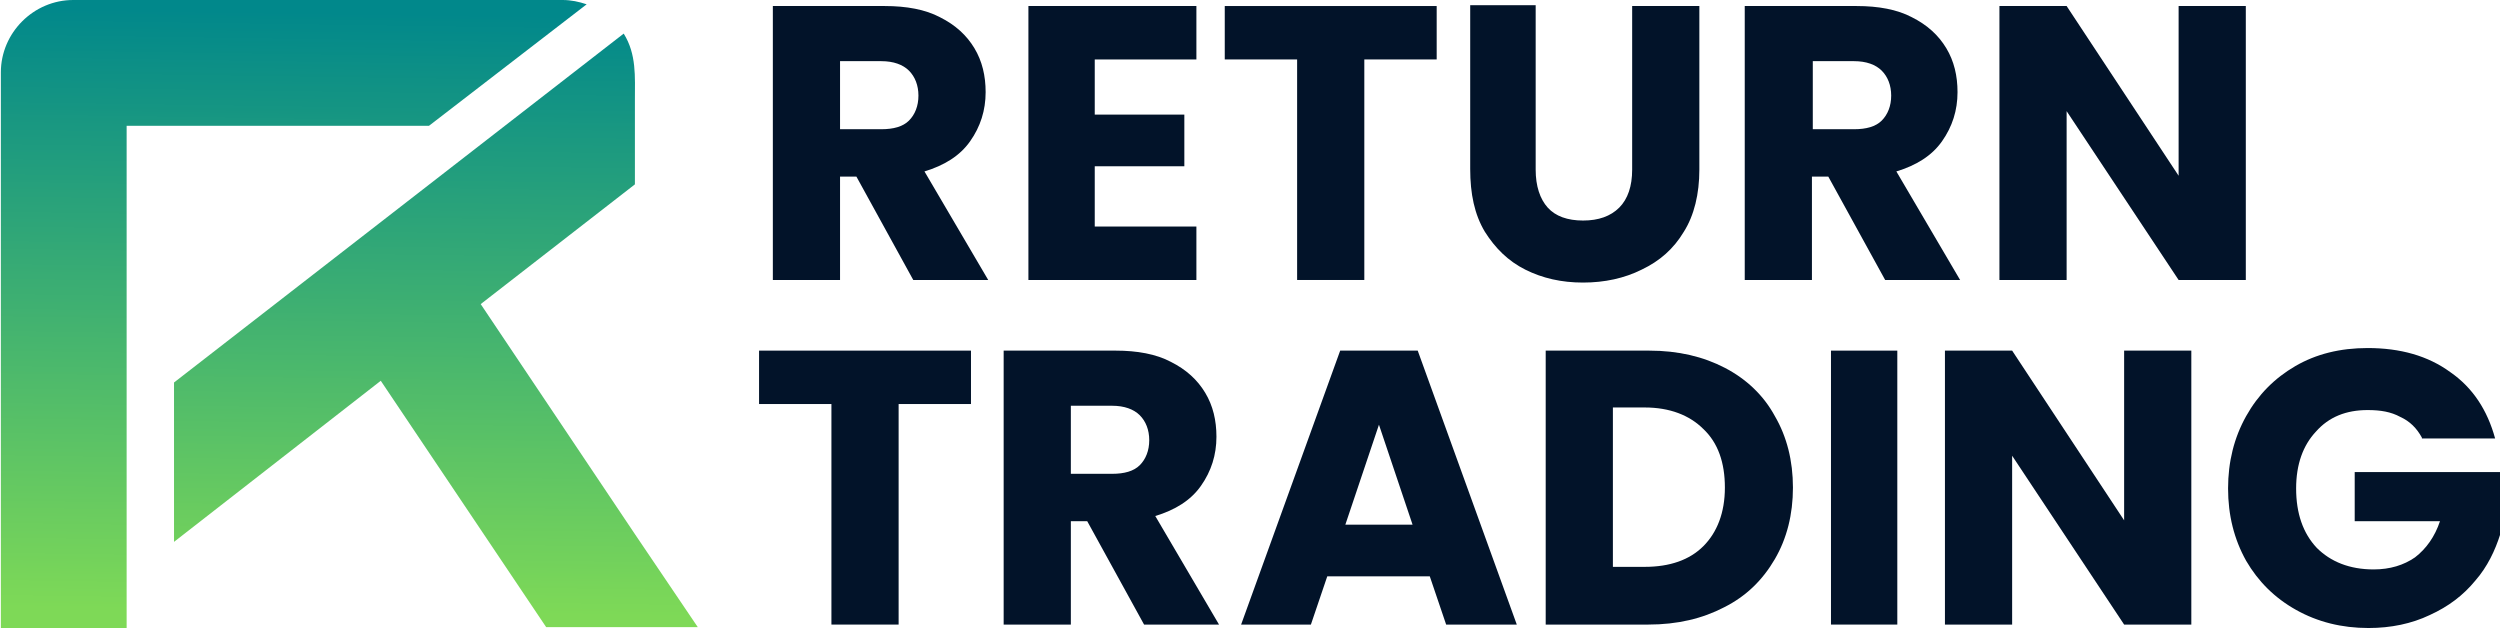
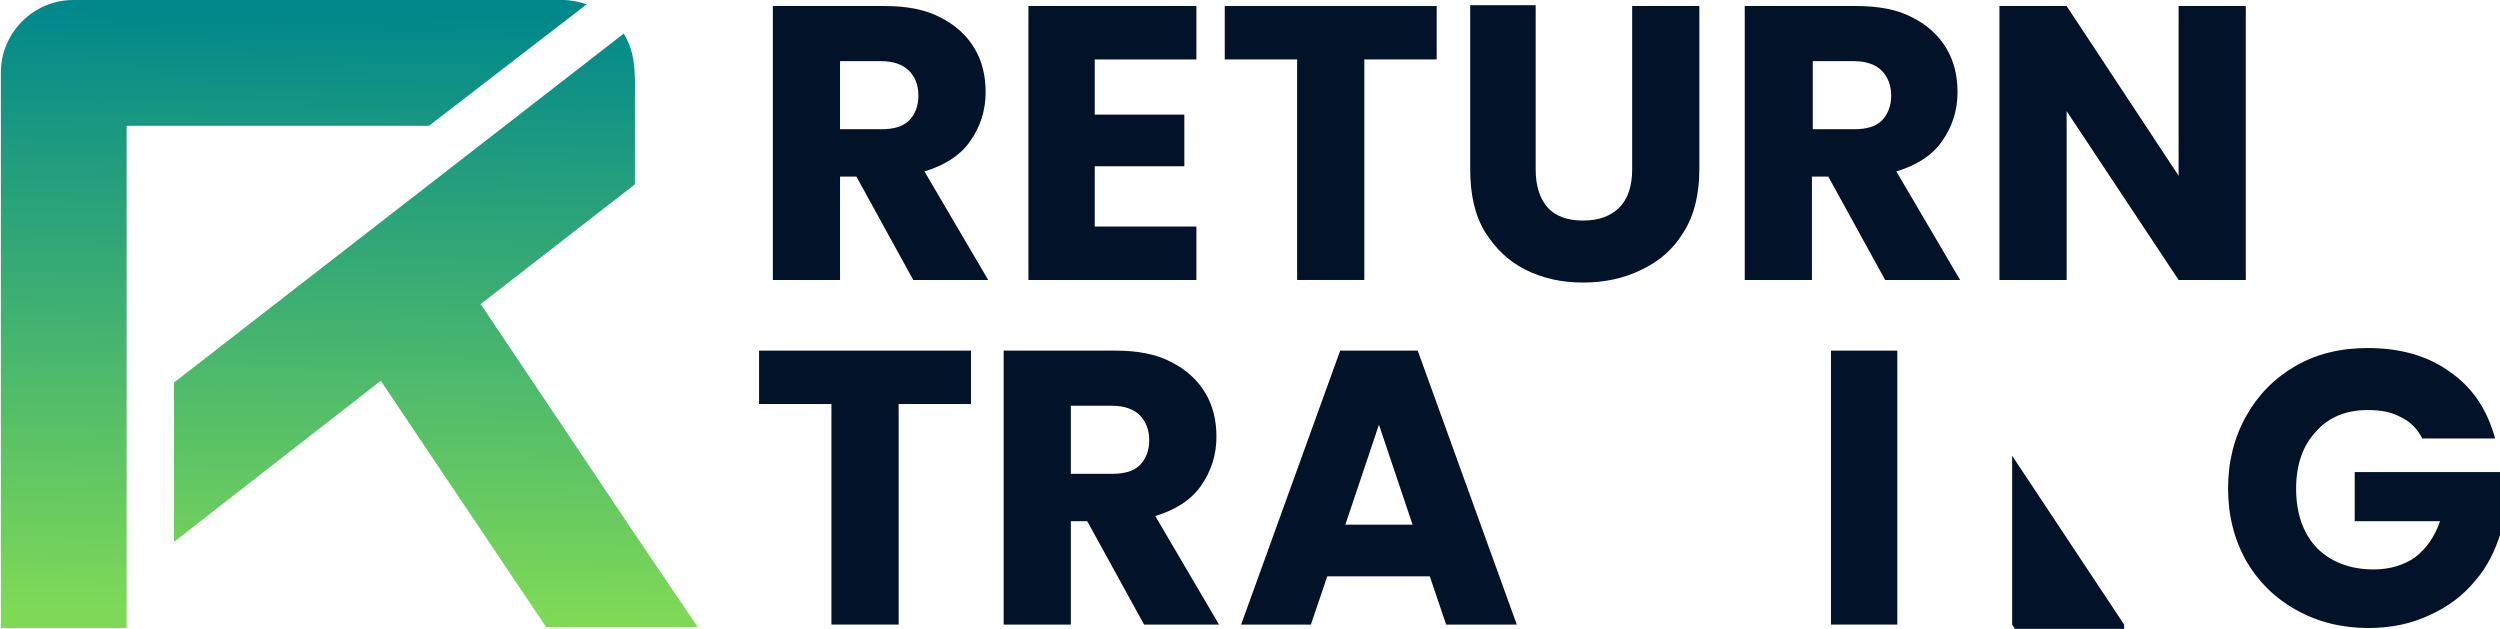
<svg xmlns="http://www.w3.org/2000/svg" xmlns:xlink="http://www.w3.org/1999/xlink" version="1.1" x="0px" y="0px" viewBox="0 0 290.2 73" style="enable-background:new 0 0 290.2 73;" xml:space="preserve">
  <style type="text/css">
	.st0{clip-path:url(#SVGID_00000129896596652954984810000005778204831180152208_);}
	.st1{clip-path:url(#SVGID_00000169539758233737730960000018163836199391784068_);}
	.st2{fill:url(#SVGID_00000017499614796353301140000014414261071220467109_);}
	.st3{fill:#021329;}
</style>
  <g>
    <defs>
      <rect id="SVGID_1_" width="81" height="73" />
    </defs>
    <clipPath id="SVGID_00000113353604224709908080000016761811178872719236_">
      <use xlink:href="#SVGID_1_" style="overflow:visible;" />
    </clipPath>
    <g style="clip-path:url(#SVGID_00000113353604224709908080000016761811178872719236_);">
      <g>
        <defs>
          <path id="SVGID_00000034776627652361028150000000578104556889950604_" d="M65.3,0H8.5C3.9,0,0.1,3.8,0.1,8.4v64.5h14.6V14.6      h35.1L68.1,0.5C67.2,0.2,66.3,0,65.3,0z M72.4,3.9L20.2,44.4v18.5l24-18.7l19.2,28.6H81L73.7,62L55.8,35.3l17.9-13.9v-9.8      C73.7,8.9,73.9,6.3,72.4,3.9z" />
        </defs>
        <clipPath id="SVGID_00000180334979980204418510000017031103072843218330_">
          <use xlink:href="#SVGID_00000034776627652361028150000000578104556889950604_" style="overflow:visible;" />
        </clipPath>
        <g style="clip-path:url(#SVGID_00000180334979980204418510000017031103072843218330_);">
          <linearGradient id="SVGID_00000110446236952551909270000003038034605165995934_" gradientUnits="userSpaceOnUse" x1="92.133" y1="-646.558" x2="95.156" y2="-439.306" gradientTransform="matrix(0.357 0 0 -0.357 7.094 -157.553)">
            <stop offset="0" style="stop-color:#7ED957" />
            <stop offset="1.592600e-02" style="stop-color:#7ED957" />
            <stop offset="3.125000e-02" style="stop-color:#7ED957" />
            <stop offset="3.515630e-02" style="stop-color:#7DD957" />
            <stop offset="3.906250e-02" style="stop-color:#7DD857" />
            <stop offset="4.296880e-02" style="stop-color:#7CD858" />
            <stop offset="4.687500e-02" style="stop-color:#7CD858" />
            <stop offset="5.078120e-02" style="stop-color:#7BD758" />
            <stop offset="5.468750e-02" style="stop-color:#7BD758" />
            <stop offset="5.859380e-02" style="stop-color:#7AD759" />
            <stop offset="6.250000e-02" style="stop-color:#7AD659" />
            <stop offset="6.640620e-02" style="stop-color:#79D659" />
            <stop offset="7.031250e-02" style="stop-color:#79D659" />
            <stop offset="7.421880e-02" style="stop-color:#78D559" />
            <stop offset="7.812500e-02" style="stop-color:#78D55A" />
            <stop offset="8.203129e-02" style="stop-color:#77D55A" />
            <stop offset="8.593750e-02" style="stop-color:#77D45A" />
            <stop offset="8.984379e-02" style="stop-color:#76D45A" />
            <stop offset="9.375000e-02" style="stop-color:#75D45A" />
            <stop offset="9.765629e-02" style="stop-color:#75D35B" />
            <stop offset="0.102" style="stop-color:#74D35B" />
            <stop offset="0.105" style="stop-color:#74D25B" />
            <stop offset="0.109" style="stop-color:#73D25B" />
            <stop offset="0.113" style="stop-color:#73D25C" />
            <stop offset="0.117" style="stop-color:#72D15C" />
            <stop offset="0.121" style="stop-color:#72D15C" />
            <stop offset="0.125" style="stop-color:#71D15C" />
            <stop offset="0.129" style="stop-color:#71D05C" />
            <stop offset="0.133" style="stop-color:#70D05D" />
            <stop offset="0.137" style="stop-color:#70D05D" />
            <stop offset="0.141" style="stop-color:#6FCF5D" />
            <stop offset="0.144" style="stop-color:#6FCF5D" />
            <stop offset="0.148" style="stop-color:#6ECF5E" />
            <stop offset="0.152" style="stop-color:#6ECE5E" />
            <stop offset="0.156" style="stop-color:#6DCE5E" />
            <stop offset="0.16" style="stop-color:#6DCE5E" />
            <stop offset="0.164" style="stop-color:#6CCD5E" />
            <stop offset="0.168" style="stop-color:#6CCD5F" />
            <stop offset="0.172" style="stop-color:#6BCD5F" />
            <stop offset="0.176" style="stop-color:#6BCC5F" />
            <stop offset="0.18" style="stop-color:#6ACC5F" />
            <stop offset="0.184" style="stop-color:#6ACC5F" />
            <stop offset="0.188" style="stop-color:#69CB60" />
            <stop offset="0.191" style="stop-color:#69CB60" />
            <stop offset="0.195" style="stop-color:#68CB60" />
            <stop offset="0.199" style="stop-color:#67CA60" />
            <stop offset="0.203" style="stop-color:#67CA61" />
            <stop offset="0.207" style="stop-color:#66CA61" />
            <stop offset="0.211" style="stop-color:#66C961" />
            <stop offset="0.215" style="stop-color:#65C961" />
            <stop offset="0.219" style="stop-color:#65C961" />
            <stop offset="0.223" style="stop-color:#64C862" />
            <stop offset="0.227" style="stop-color:#64C862" />
            <stop offset="0.231" style="stop-color:#63C862" />
            <stop offset="0.234" style="stop-color:#63C762" />
            <stop offset="0.238" style="stop-color:#62C762" />
            <stop offset="0.242" style="stop-color:#62C763" />
            <stop offset="0.246" style="stop-color:#61C663" />
            <stop offset="0.25" style="stop-color:#61C663" />
            <stop offset="0.254" style="stop-color:#60C663" />
            <stop offset="0.258" style="stop-color:#60C564" />
            <stop offset="0.262" style="stop-color:#5FC564" />
            <stop offset="0.266" style="stop-color:#5FC564" />
            <stop offset="0.27" style="stop-color:#5EC464" />
            <stop offset="0.273" style="stop-color:#5EC464" />
            <stop offset="0.277" style="stop-color:#5DC465" />
            <stop offset="0.281" style="stop-color:#5DC365" />
            <stop offset="0.285" style="stop-color:#5CC365" />
            <stop offset="0.289" style="stop-color:#5CC365" />
            <stop offset="0.293" style="stop-color:#5BC266" />
            <stop offset="0.297" style="stop-color:#5AC266" />
            <stop offset="0.301" style="stop-color:#5AC266" />
            <stop offset="0.305" style="stop-color:#59C166" />
            <stop offset="0.309" style="stop-color:#59C166" />
            <stop offset="0.312" style="stop-color:#58C167" />
            <stop offset="0.316" style="stop-color:#58C067" />
            <stop offset="0.32" style="stop-color:#57C067" />
            <stop offset="0.324" style="stop-color:#57C067" />
            <stop offset="0.328" style="stop-color:#56BF67" />
            <stop offset="0.332" style="stop-color:#56BF68" />
            <stop offset="0.336" style="stop-color:#55BF68" />
            <stop offset="0.34" style="stop-color:#55BE68" />
            <stop offset="0.344" style="stop-color:#54BE68" />
            <stop offset="0.348" style="stop-color:#54BE69" />
            <stop offset="0.352" style="stop-color:#53BD69" />
            <stop offset="0.355" style="stop-color:#53BD69" />
            <stop offset="0.359" style="stop-color:#52BD69" />
            <stop offset="0.363" style="stop-color:#52BC69" />
            <stop offset="0.367" style="stop-color:#51BC6A" />
            <stop offset="0.371" style="stop-color:#51BC6A" />
            <stop offset="0.375" style="stop-color:#50BB6A" />
            <stop offset="0.379" style="stop-color:#50BB6A" />
            <stop offset="0.383" style="stop-color:#4FBB6A" />
            <stop offset="0.387" style="stop-color:#4FBA6B" />
            <stop offset="0.391" style="stop-color:#4EBA6B" />
            <stop offset="0.395" style="stop-color:#4EBA6B" />
            <stop offset="0.398" style="stop-color:#4DB96B" />
            <stop offset="0.402" style="stop-color:#4CB96C" />
            <stop offset="0.406" style="stop-color:#4CB96C" />
            <stop offset="0.41" style="stop-color:#4BB86C" />
            <stop offset="0.414" style="stop-color:#4BB86C" />
            <stop offset="0.418" style="stop-color:#4AB86C" />
            <stop offset="0.422" style="stop-color:#4AB76D" />
            <stop offset="0.426" style="stop-color:#49B76D" />
            <stop offset="0.43" style="stop-color:#49B76D" />
            <stop offset="0.434" style="stop-color:#48B66D" />
            <stop offset="0.438" style="stop-color:#48B66E" />
            <stop offset="0.441" style="stop-color:#47B66E" />
            <stop offset="0.445" style="stop-color:#47B56E" />
            <stop offset="0.449" style="stop-color:#46B56E" />
            <stop offset="0.453" style="stop-color:#46B56E" />
            <stop offset="0.457" style="stop-color:#45B46F" />
            <stop offset="0.461" style="stop-color:#45B46F" />
            <stop offset="0.465" style="stop-color:#44B36F" />
            <stop offset="0.469" style="stop-color:#44B36F" />
            <stop offset="0.473" style="stop-color:#43B36F" />
            <stop offset="0.477" style="stop-color:#43B270" />
            <stop offset="0.48" style="stop-color:#42B270" />
            <stop offset="0.484" style="stop-color:#42B270" />
            <stop offset="0.488" style="stop-color:#41B170" />
            <stop offset="0.492" style="stop-color:#41B171" />
            <stop offset="0.496" style="stop-color:#40B171" />
            <stop offset="0.5" style="stop-color:#3FB071" />
            <stop offset="0.504" style="stop-color:#3FB071" />
            <stop offset="0.508" style="stop-color:#3EB071" />
            <stop offset="0.512" style="stop-color:#3EAF72" />
            <stop offset="0.516" style="stop-color:#3DAF72" />
            <stop offset="0.519" style="stop-color:#3DAF72" />
            <stop offset="0.523" style="stop-color:#3CAE72" />
            <stop offset="0.527" style="stop-color:#3CAE72" />
            <stop offset="0.531" style="stop-color:#3BAE73" />
            <stop offset="0.535" style="stop-color:#3BAD73" />
            <stop offset="0.539" style="stop-color:#3AAD73" />
            <stop offset="0.543" style="stop-color:#3AAD73" />
            <stop offset="0.547" style="stop-color:#39AC74" />
            <stop offset="0.551" style="stop-color:#39AC74" />
            <stop offset="0.555" style="stop-color:#38AC74" />
            <stop offset="0.559" style="stop-color:#38AB74" />
            <stop offset="0.562" style="stop-color:#37AB74" />
            <stop offset="0.566" style="stop-color:#37AB75" />
            <stop offset="0.57" style="stop-color:#36AA75" />
            <stop offset="0.574" style="stop-color:#36AA75" />
            <stop offset="0.578" style="stop-color:#35AA75" />
            <stop offset="0.582" style="stop-color:#35A976" />
            <stop offset="0.586" style="stop-color:#34A976" />
            <stop offset="0.59" style="stop-color:#34A976" />
            <stop offset="0.594" style="stop-color:#33A876" />
            <stop offset="0.598" style="stop-color:#33A876" />
            <stop offset="0.602" style="stop-color:#32A877" />
            <stop offset="0.606" style="stop-color:#31A777" />
            <stop offset="0.609" style="stop-color:#31A777" />
            <stop offset="0.613" style="stop-color:#30A777" />
            <stop offset="0.617" style="stop-color:#30A677" />
            <stop offset="0.621" style="stop-color:#2FA678" />
            <stop offset="0.625" style="stop-color:#2FA678" />
            <stop offset="0.629" style="stop-color:#2EA578" />
            <stop offset="0.633" style="stop-color:#2EA578" />
            <stop offset="0.637" style="stop-color:#2DA579" />
            <stop offset="0.641" style="stop-color:#2DA479" />
            <stop offset="0.644" style="stop-color:#2CA479" />
            <stop offset="0.648" style="stop-color:#2CA479" />
            <stop offset="0.652" style="stop-color:#2BA379" />
            <stop offset="0.656" style="stop-color:#2BA37A" />
            <stop offset="0.66" style="stop-color:#2AA37A" />
            <stop offset="0.664" style="stop-color:#2AA27A" />
            <stop offset="0.668" style="stop-color:#29A27A" />
            <stop offset="0.672" style="stop-color:#29A27A" />
            <stop offset="0.676" style="stop-color:#28A17B" />
            <stop offset="0.68" style="stop-color:#28A17B" />
            <stop offset="0.684" style="stop-color:#27A17B" />
            <stop offset="0.688" style="stop-color:#27A07B" />
            <stop offset="0.691" style="stop-color:#26A07C" />
            <stop offset="0.695" style="stop-color:#26A07C" />
            <stop offset="0.699" style="stop-color:#259F7C" />
            <stop offset="0.703" style="stop-color:#249F7C" />
            <stop offset="0.707" style="stop-color:#249F7C" />
            <stop offset="0.711" style="stop-color:#239E7D" />
            <stop offset="0.715" style="stop-color:#239E7D" />
            <stop offset="0.719" style="stop-color:#229E7D" />
            <stop offset="0.723" style="stop-color:#229D7D" />
            <stop offset="0.727" style="stop-color:#219D7E" />
            <stop offset="0.731" style="stop-color:#219D7E" />
            <stop offset="0.734" style="stop-color:#209C7E" />
            <stop offset="0.738" style="stop-color:#209C7E" />
            <stop offset="0.742" style="stop-color:#1F9C7E" />
            <stop offset="0.746" style="stop-color:#1F9B7F" />
            <stop offset="0.75" style="stop-color:#1E9B7F" />
            <stop offset="0.754" style="stop-color:#1E9B7F" />
            <stop offset="0.758" style="stop-color:#1D9A7F" />
            <stop offset="0.762" style="stop-color:#1D9A7F" />
            <stop offset="0.766" style="stop-color:#1C9A80" />
            <stop offset="0.769" style="stop-color:#1C9980" />
            <stop offset="0.773" style="stop-color:#1B9980" />
            <stop offset="0.777" style="stop-color:#1B9980" />
            <stop offset="0.781" style="stop-color:#1A9881" />
            <stop offset="0.785" style="stop-color:#1A9881" />
            <stop offset="0.789" style="stop-color:#199881" />
            <stop offset="0.793" style="stop-color:#199781" />
            <stop offset="0.797" style="stop-color:#189781" />
            <stop offset="0.801" style="stop-color:#189782" />
            <stop offset="0.805" style="stop-color:#179682" />
            <stop offset="0.809" style="stop-color:#169682" />
            <stop offset="0.812" style="stop-color:#169582" />
            <stop offset="0.816" style="stop-color:#159582" />
            <stop offset="0.82" style="stop-color:#159583" />
            <stop offset="0.824" style="stop-color:#149483" />
            <stop offset="0.828" style="stop-color:#149483" />
            <stop offset="0.832" style="stop-color:#139483" />
            <stop offset="0.836" style="stop-color:#139384" />
            <stop offset="0.84" style="stop-color:#129384" />
            <stop offset="0.844" style="stop-color:#129384" />
            <stop offset="0.848" style="stop-color:#119284" />
            <stop offset="0.852" style="stop-color:#119284" />
            <stop offset="0.856" style="stop-color:#109285" />
            <stop offset="0.859" style="stop-color:#109185" />
            <stop offset="0.863" style="stop-color:#0F9185" />
            <stop offset="0.867" style="stop-color:#0F9185" />
            <stop offset="0.871" style="stop-color:#0E9085" />
            <stop offset="0.875" style="stop-color:#0E9086" />
            <stop offset="0.879" style="stop-color:#0D9086" />
            <stop offset="0.883" style="stop-color:#0D8F86" />
            <stop offset="0.887" style="stop-color:#0C8F86" />
            <stop offset="0.891" style="stop-color:#0C8F87" />
            <stop offset="0.894" style="stop-color:#0B8E87" />
            <stop offset="0.898" style="stop-color:#0B8E87" />
            <stop offset="0.902" style="stop-color:#0A8E87" />
            <stop offset="0.906" style="stop-color:#098D87" />
            <stop offset="0.91" style="stop-color:#098D88" />
            <stop offset="0.914" style="stop-color:#088D88" />
            <stop offset="0.918" style="stop-color:#088C88" />
            <stop offset="0.922" style="stop-color:#078C88" />
            <stop offset="0.926" style="stop-color:#078C89" />
            <stop offset="0.93" style="stop-color:#068B89" />
            <stop offset="0.934" style="stop-color:#068B89" />
            <stop offset="0.938" style="stop-color:#058B89" />
            <stop offset="0.941" style="stop-color:#058A89" />
            <stop offset="0.945" style="stop-color:#048A8A" />
            <stop offset="0.949" style="stop-color:#048A8A" />
            <stop offset="0.953" style="stop-color:#03898A" />
            <stop offset="0.957" style="stop-color:#03898A" />
            <stop offset="0.961" style="stop-color:#02898A" />
            <stop offset="0.965" style="stop-color:#02888B" />
            <stop offset="0.969" style="stop-color:#01888B" />
            <stop offset="0.984" style="stop-color:#01888B" />
            <stop offset="1" style="stop-color:#01888B" />
          </linearGradient>
          <path style="fill:url(#SVGID_00000110446236952551909270000003038034605165995934_);" d="M0.1,0v72.9H81V0H0.1z" />
        </g>
      </g>
    </g>
  </g>
  <g>
    <g transform="translate(143.312, 72)">
      <g>
        <path class="st3" d="M-37.3-39.5l-6.6-12h-1.9v12h-7.8v-31.8h13c2.5,0,4.7,0.4,6.4,1.3c1.8,0.9,3.1,2.1,4,3.6     c0.9,1.5,1.3,3.2,1.3,5.1c0,2.1-0.6,4-1.8,5.7c-1.2,1.7-3,2.8-5.3,3.5l7.4,12.6H-37.3z M-45.8-57h4.8c1.4,0,2.5-0.3,3.2-1     c0.7-0.7,1.1-1.7,1.1-2.9c0-1.2-0.4-2.2-1.1-2.9c-0.7-0.7-1.8-1.1-3.2-1.1h-4.8V-57z" />
      </g>
    </g>
  </g>
  <g>
    <g transform="translate(165.478, 72)">
      <g>
        <path class="st3" d="M-38.4-65.1v6.4H-28v6h-10.4v7h11.8v6.2h-19.5v-31.8h19.5v6.2H-38.4z" />
      </g>
    </g>
  </g>
  <g>
    <g transform="translate(183.87, 72)">
      <g>
        <path class="st3" d="M-17.1-71.3v6.2h-8.4v25.6h-7.8v-25.6h-8.4v-6.2H-17.1z" />
      </g>
    </g>
  </g>
  <g>
    <g transform="translate(203.961, 72)">
      <g>
        <path class="st3" d="M-25.7-71.3v19c0,1.9,0.5,3.4,1.4,4.4c0.9,1,2.3,1.5,4.1,1.5c1.8,0,3.2-0.5,4.2-1.5c1-1,1.5-2.5,1.5-4.4v-19     h7.8v19c0,2.8-0.6,5.3-1.8,7.2c-1.2,2-2.8,3.4-4.9,4.4c-2,1-4.3,1.5-6.8,1.5c-2.5,0-4.7-0.5-6.7-1.5c-2-1-3.5-2.5-4.7-4.4     c-1.2-2-1.7-4.4-1.7-7.3v-19H-25.7z" />
      </g>
    </g>
  </g>
  <g>
    <g transform="translate(227.929, 72)">
      <g>
        <path class="st3" d="M-9.1-39.5l-6.6-12h-1.9v12h-7.8v-31.8h13c2.5,0,4.7,0.4,6.4,1.3c1.8,0.9,3.1,2.1,4,3.6     c0.9,1.5,1.3,3.2,1.3,5.1c0,2.1-0.6,4-1.8,5.7c-1.2,1.7-3,2.8-5.3,3.5l7.4,12.6H-9.1z M-17.5-57h4.8c1.4,0,2.5-0.3,3.2-1     c0.7-0.7,1.1-1.7,1.1-2.9c0-1.2-0.4-2.2-1.1-2.9c-0.7-0.7-1.8-1.1-3.2-1.1h-4.8V-57z" />
      </g>
    </g>
  </g>
  <g>
    <g transform="translate(250.094, 72)">
      <g>
        <path class="st3" d="M10.5-39.5H2.8l-13-19.6v19.6h-7.8v-31.8h7.8l13,19.7v-19.7h7.8V-39.5z" />
      </g>
    </g>
  </g>
  <g>
    <g transform="translate(143.312, 102)">
      <g>
        <path class="st3" d="M-30.6-61.3v6.2H-39v25.6h-7.8v-25.6h-8.4v-6.2H-30.6z" />
      </g>
    </g>
  </g>
  <g>
    <g transform="translate(163.404, 102)">
      <g>
        <path class="st3" d="M-30.6-29.5l-6.6-12h-1.9v12h-7.8v-31.8h13c2.5,0,4.7,0.4,6.4,1.3c1.8,0.9,3.1,2.1,4,3.6     c0.9,1.5,1.3,3.2,1.3,5.1c0,2.1-0.6,4-1.8,5.7c-1.2,1.7-3,2.8-5.3,3.5l7.4,12.6H-30.6z M-39.1-47h4.8c1.4,0,2.5-0.3,3.2-1     c0.7-0.7,1.1-1.7,1.1-2.9c0-1.2-0.4-2.2-1.1-2.9c-0.7-0.7-1.8-1.1-3.2-1.1h-4.8V-47z" />
      </g>
    </g>
  </g>
  <g>
    <g transform="translate(185.569, 102)">
      <g>
        <path class="st3" d="M-19.6-35.1h-11.9l-1.9,5.6h-8.1L-30-61.3h9l11.5,31.8h-8.2L-19.6-35.1z M-21.6-41.1l-3.9-11.6l-3.9,11.6     H-21.6z" />
      </g>
    </g>
  </g>
  <g>
    <g transform="translate(210.625, 102)">
      <g>
-         <path class="st3" d="M-19.2-61.3c3.4,0,6.3,0.7,8.8,2c2.5,1.3,4.5,3.2,5.8,5.6c1.4,2.4,2.1,5.2,2.1,8.3c0,3.1-0.7,5.9-2.1,8.3     c-1.4,2.4-3.3,4.3-5.9,5.6c-2.5,1.3-5.4,2-8.8,2h-11.9v-31.8H-19.2z M-19.7-36.2c2.9,0,5.2-0.8,6.8-2.4c1.6-1.6,2.5-3.9,2.5-6.8     c0-2.9-0.8-5.2-2.5-6.8c-1.6-1.6-3.9-2.5-6.8-2.5h-3.7v18.5H-19.7z" />
-       </g>
+         </g>
    </g>
  </g>
  <g>
    <g transform="translate(235.34, 102)">
      <g>
        <path class="st3" d="M-15.1-61.3v31.8h-7.7v-31.8H-15.1z" />
      </g>
    </g>
  </g>
  <g>
    <g transform="translate(245.369, 102)">
      <g>
-         <path class="st3" d="M9-29.5H1.2l-13-19.6v19.6h-7.8v-31.8h7.8l13,19.7v-19.7H9V-29.5z" />
+         <path class="st3" d="M9-29.5H1.2l-13-19.6v19.6h-7.8h7.8l13,19.7v-19.7H9V-29.5z" />
      </g>
    </g>
  </g>
  <g>
    <g transform="translate(270.934, 102)">
      <g>
        <path class="st3" d="M10.2-51.2c-0.6-1.1-1.4-1.9-2.5-2.4c-1.1-0.6-2.3-0.8-3.8-0.8c-2.5,0-4.5,0.8-6,2.5     c-1.5,1.6-2.3,3.8-2.3,6.6c0,2.9,0.8,5.2,2.4,6.9c1.6,1.6,3.8,2.5,6.6,2.5c1.9,0,3.5-0.5,4.8-1.4c1.3-1,2.3-2.4,2.9-4.2H2.4v-5.7     h16.9v7.2c-0.6,1.9-1.5,3.8-2.9,5.4c-1.4,1.7-3.1,3-5.3,4c-2.1,1-4.5,1.5-7.1,1.5c-3.1,0-5.9-0.7-8.4-2.1     c-2.5-1.4-4.4-3.3-5.8-5.7c-1.4-2.5-2.1-5.3-2.1-8.4c0-3.1,0.7-5.9,2.1-8.4c1.4-2.5,3.3-4.4,5.7-5.8c2.4-1.4,5.2-2.1,8.4-2.1     c3.8,0,7,0.9,9.6,2.8c2.6,1.8,4.3,4.4,5.2,7.7H10.2z" />
      </g>
    </g>
  </g>
</svg>